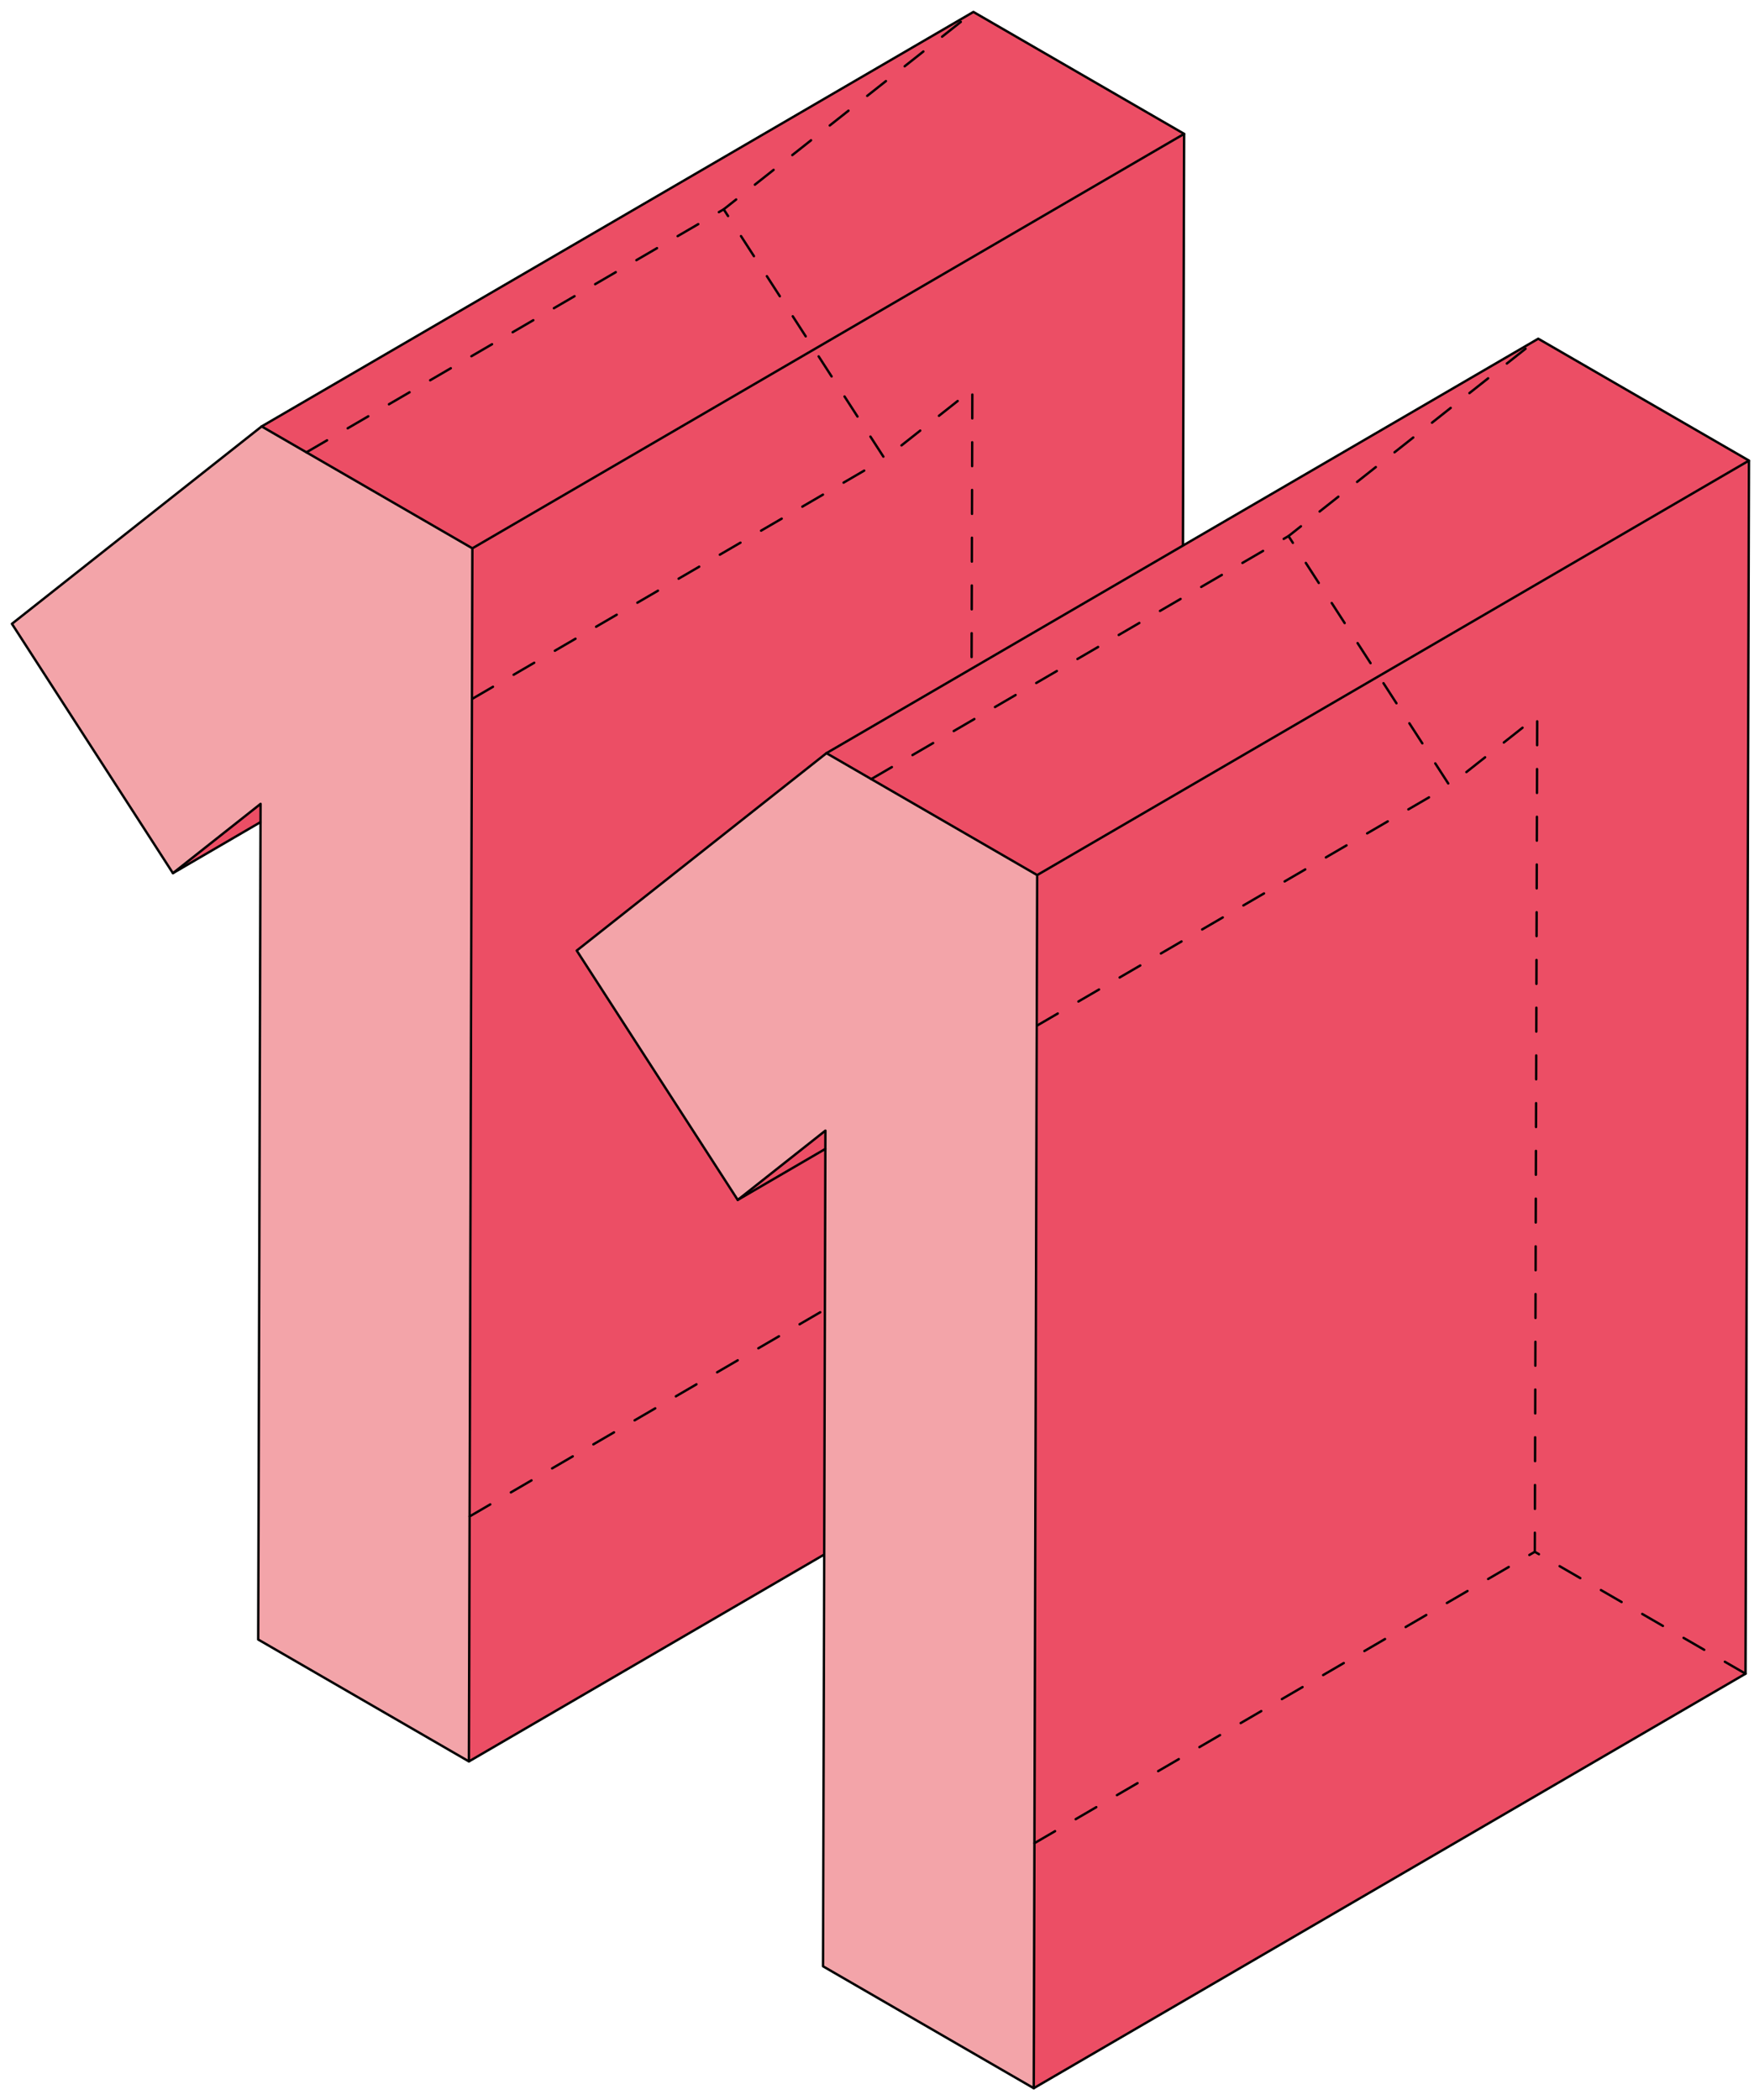
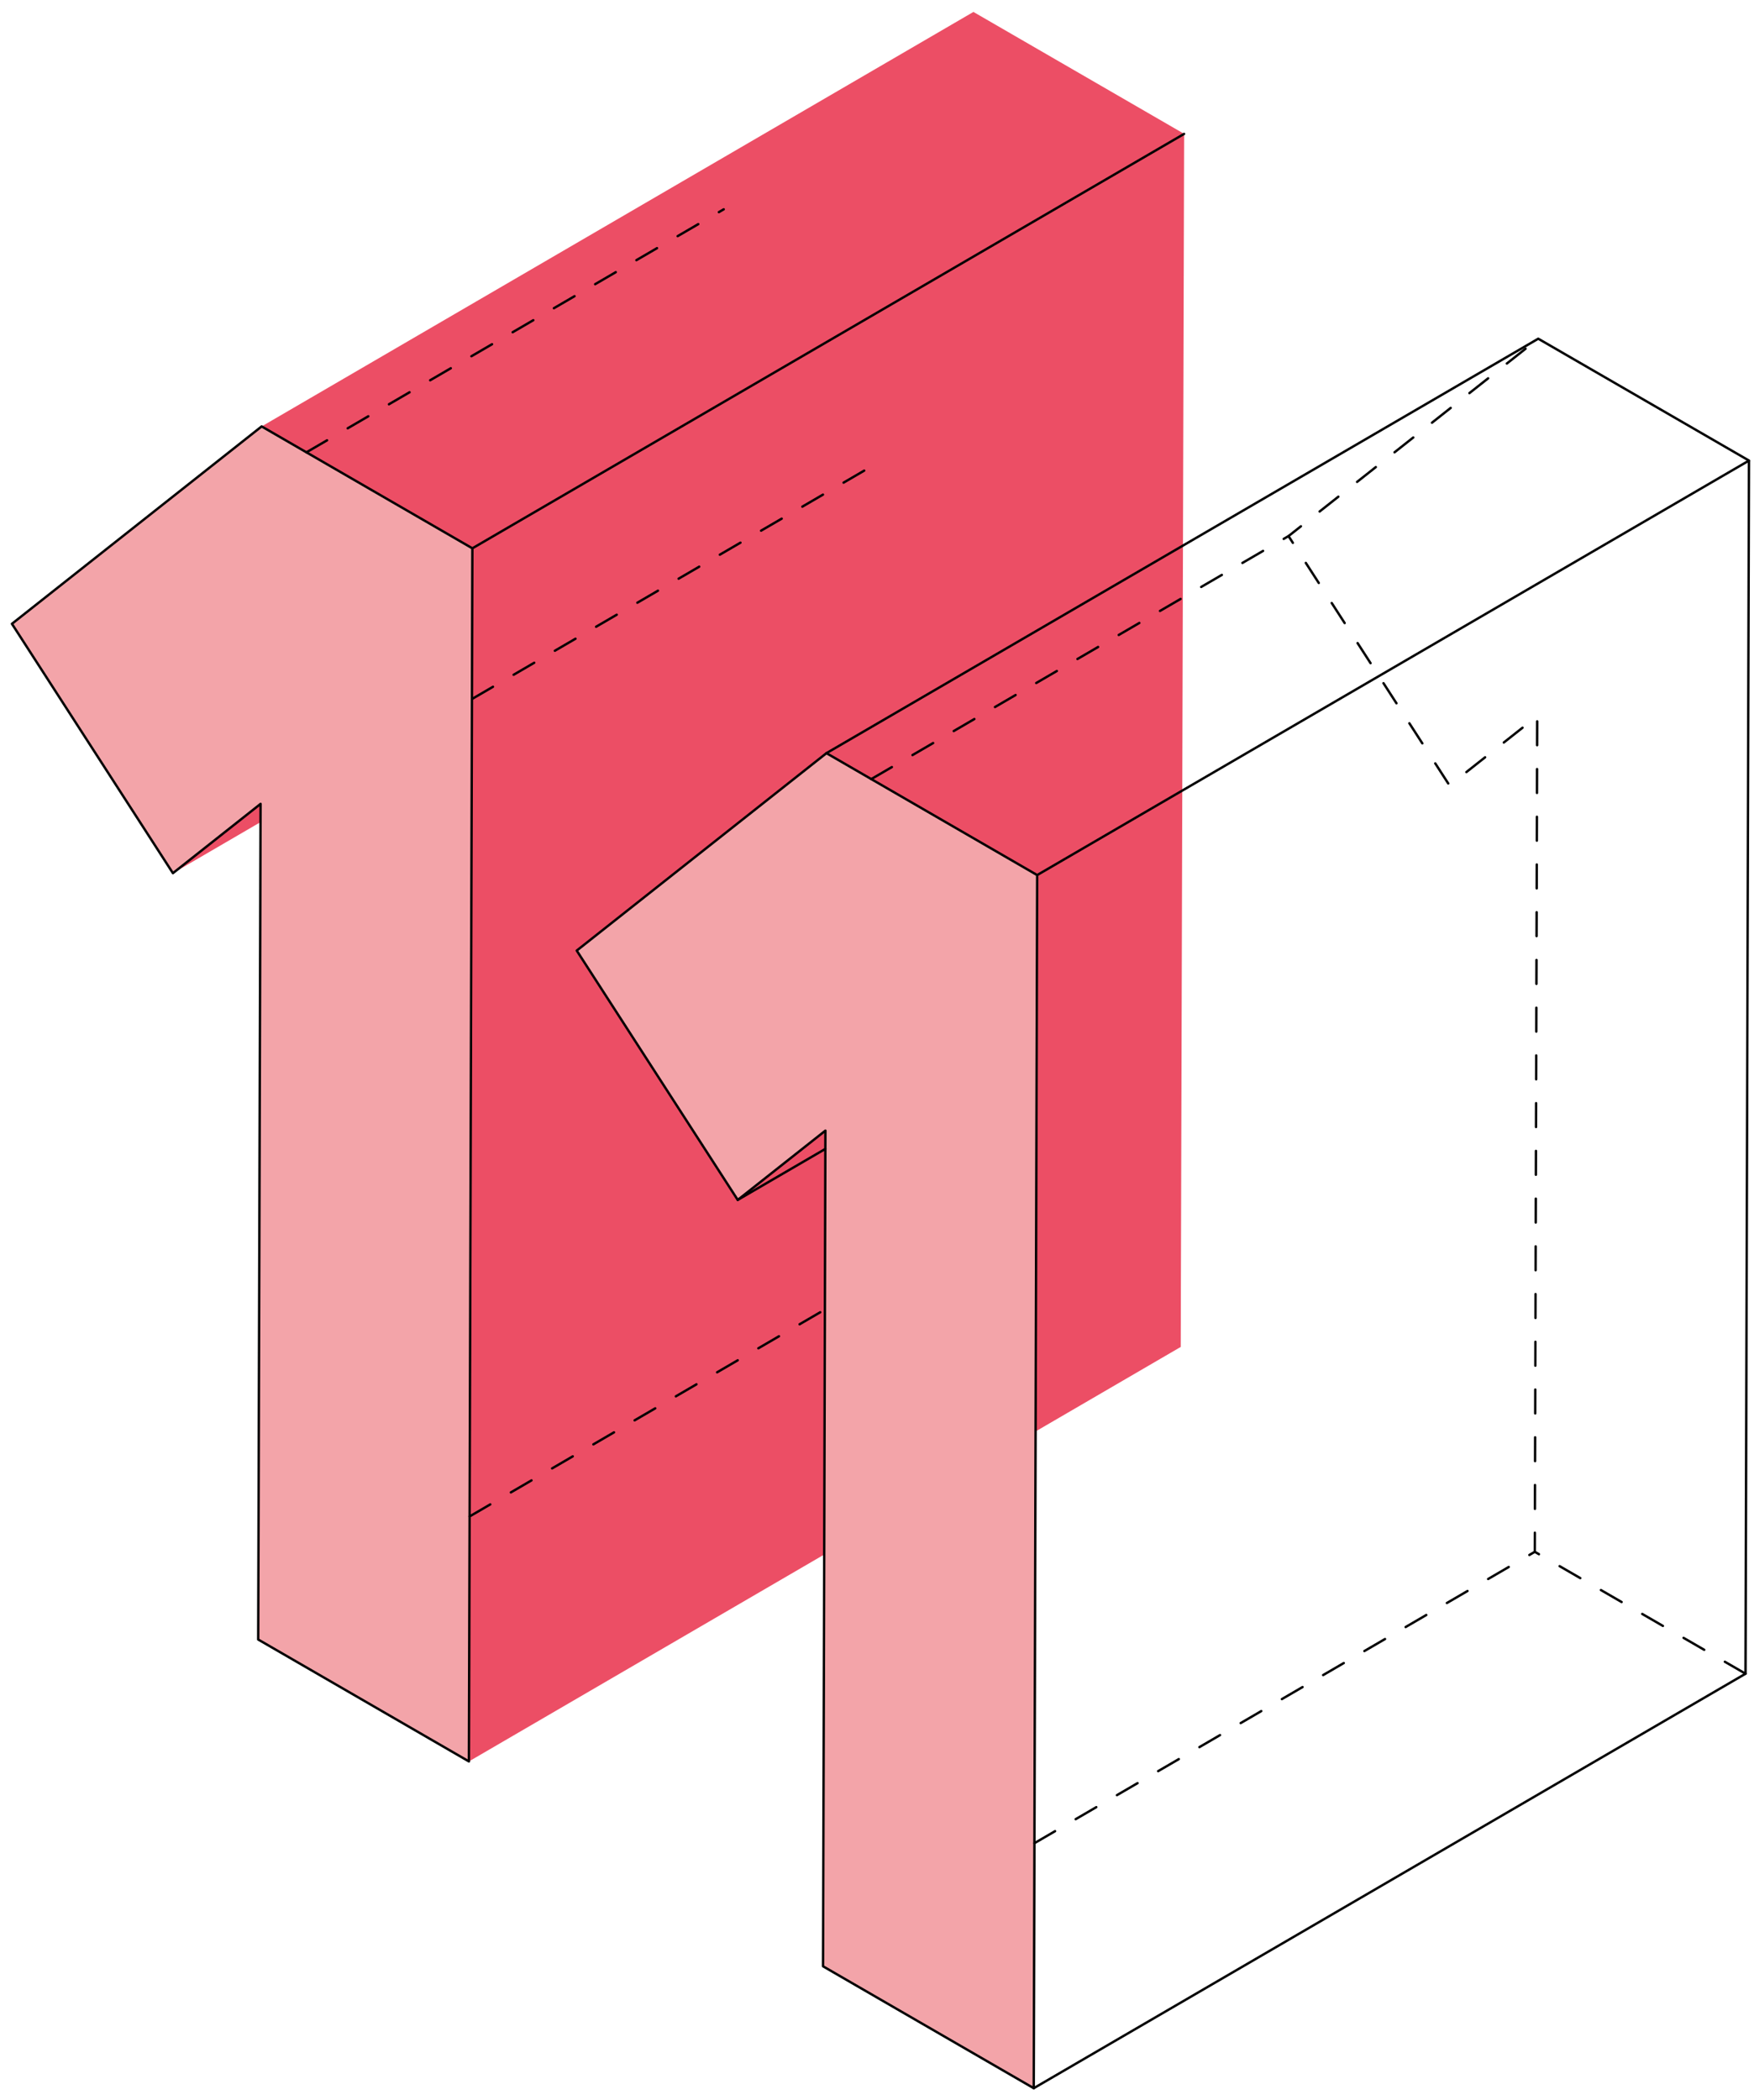
<svg xmlns="http://www.w3.org/2000/svg" width="147" height="176" viewBox="0 0 147 176" fill="none">
  <path d="M81.581 1L99.24 11.217L98.954 112.879L39.299 147.615L21.639 137.399L21.839 68.895L14.492 73.175L1 52.278L21.928 35.736L81.581 1Z" fill="#EC4E65" />
  <path d="M39.588 45.952L39.299 147.615L21.639 137.399L21.839 67.368L14.492 73.175L1 52.278L21.928 35.736L39.588 45.952Z" fill="#F3A4A9" />
-   <path d="M98.954 112.879L81.295 102.663L81.491 32.633L74.145 38.44L60.653 17.542L81.58 1" stroke="black" stroke-width="0.2" stroke-miterlimit="10" stroke-linecap="round" stroke-linejoin="round" stroke-dasharray="2 2" />
  <path d="M39.588 45.952L39.299 147.615L21.639 137.399L21.839 67.368L14.492 73.175L1 52.278L21.928 35.736L39.588 45.952ZM39.588 45.952L99.234 11.223" stroke="black" stroke-width="0.2" stroke-miterlimit="10" stroke-linecap="round" stroke-linejoin="round" />
  <path d="M25.682 37.906L60.653 17.542" stroke="black" stroke-width="0.2" stroke-miterlimit="10" stroke-linecap="round" stroke-linejoin="round" stroke-dasharray="2 2" />
  <path d="M39.588 58.561L74.145 38.44" stroke="black" stroke-width="0.2" stroke-miterlimit="10" stroke-linecap="round" stroke-linejoin="round" stroke-dasharray="2 2" />
-   <path d="M21.928 35.736L81.58 1L99.24 11.217L98.954 112.879L39.299 147.615" stroke="black" stroke-width="0.2" stroke-miterlimit="10" stroke-linecap="round" stroke-linejoin="round" />
  <path d="M39.359 127.082L81.295 102.663" stroke="black" stroke-width="0.2" stroke-miterlimit="10" stroke-linecap="round" stroke-linejoin="round" stroke-dasharray="2 2" />
-   <path d="M128.919 28.385L146.578 38.599L146.29 140.264L86.636 175L68.977 164.784L69.176 96.28L61.828 100.558L48.335 79.663L69.264 63.118L128.919 28.385Z" fill="#EC4E65" />
  <path d="M86.923 73.335L86.636 175L68.977 164.784L69.176 94.751L61.828 100.557L48.335 79.663L69.264 63.118L86.923 73.335Z" fill="#F3A4A9" />
  <path d="M86.923 73.335L86.636 175L68.977 164.784L69.176 94.751L61.828 100.558L48.335 79.663L69.264 63.118L86.923 73.335ZM86.923 73.335L146.569 38.605" stroke="black" stroke-width="0.2" stroke-miterlimit="10" stroke-linecap="round" stroke-linejoin="round" />
  <path d="M86.694 154.467L128.63 130.048" stroke="black" stroke-width="0.2" stroke-miterlimit="10" stroke-linecap="round" stroke-linejoin="round" stroke-dasharray="2 2" />
  <path d="M146.29 140.264L128.63 130.048L128.83 60.015L121.48 65.822L107.988 44.927L128.919 28.385" stroke="black" stroke-width="0.2" stroke-miterlimit="10" stroke-linecap="round" stroke-linejoin="round" stroke-dasharray="2 2" />
  <path d="M73.018 65.291L107.988 44.927" stroke="black" stroke-width="0.2" stroke-miterlimit="10" stroke-linecap="round" stroke-linejoin="round" stroke-dasharray="2 2" />
-   <path d="M86.923 85.943L121.48 65.822" stroke="black" stroke-width="0.2" stroke-miterlimit="10" stroke-linecap="round" stroke-linejoin="round" stroke-dasharray="2 2" />
  <path d="M69.263 63.118L128.918 28.385L146.578 38.599L146.29 140.264L86.637 175" stroke="black" stroke-width="0.2" stroke-miterlimit="10" stroke-linecap="round" stroke-linejoin="round" />
  <path d="M69.176 96.28L61.828 100.558" stroke="black" stroke-width="0.2" stroke-miterlimit="10" stroke-linecap="round" stroke-linejoin="round" />
-   <path d="M21.839 68.895L14.493 73.175" stroke="black" stroke-width="0.2" stroke-miterlimit="10" stroke-linecap="round" stroke-linejoin="round" />
</svg>